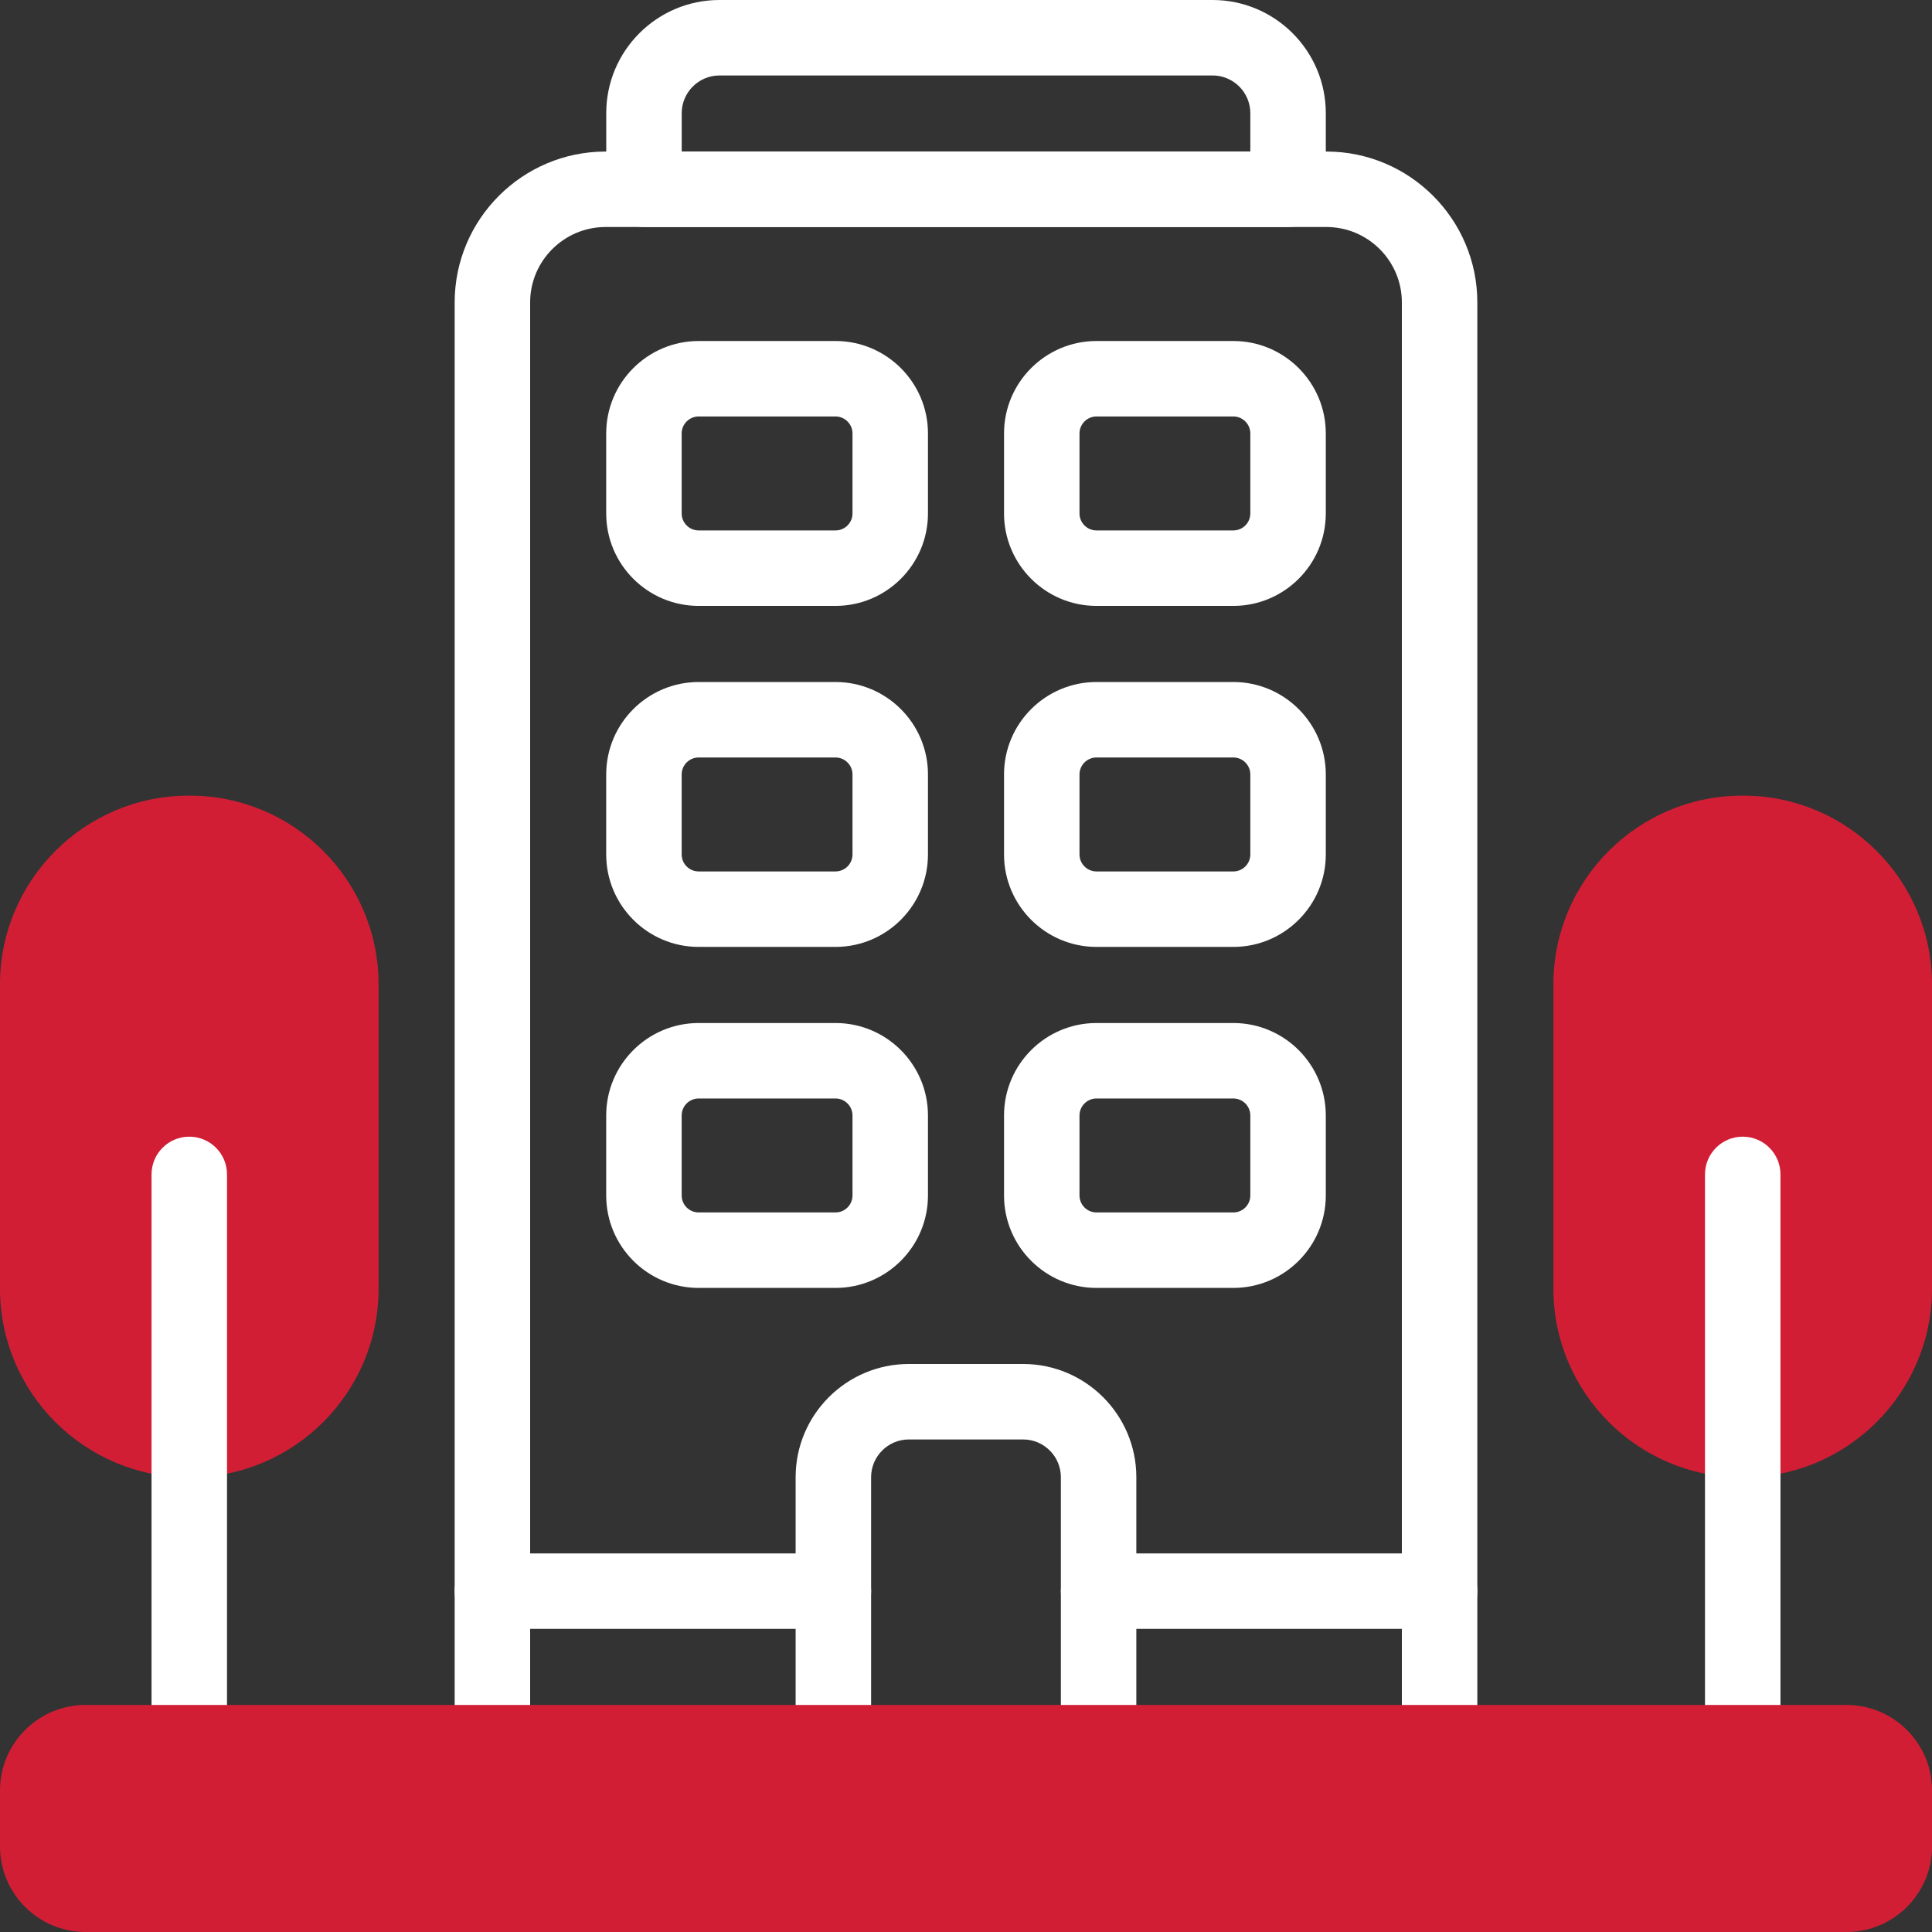
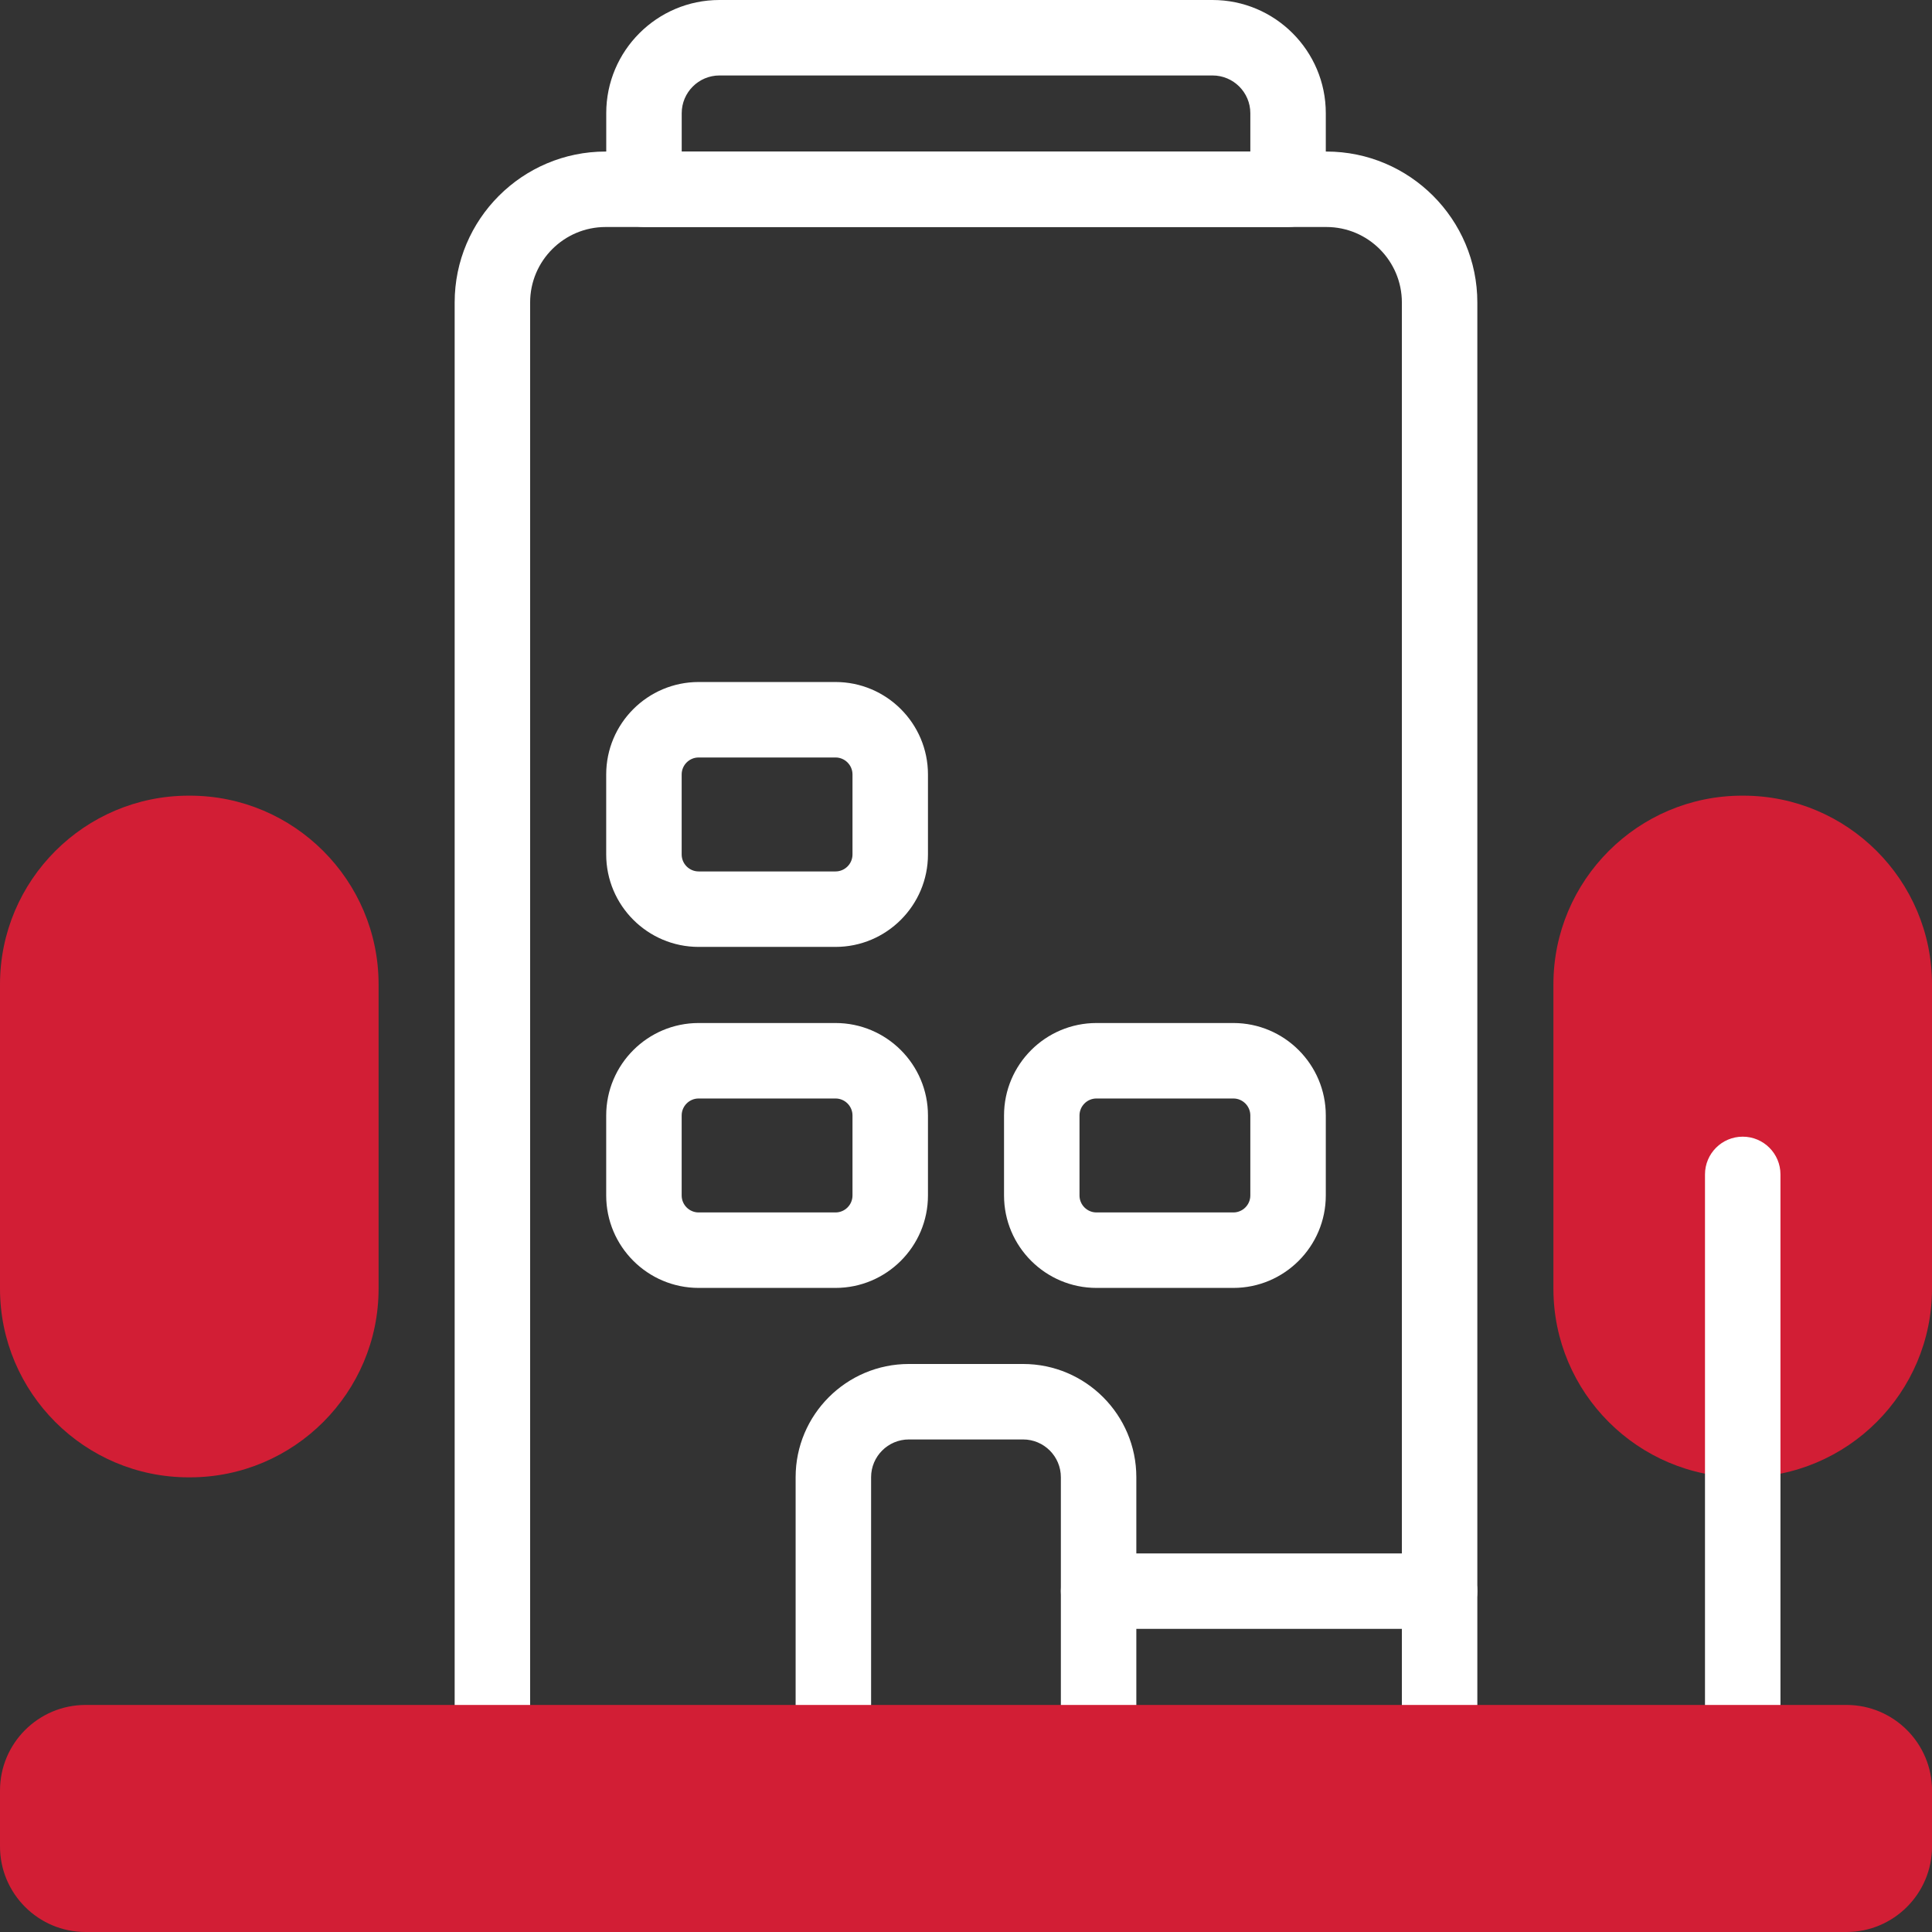
<svg xmlns="http://www.w3.org/2000/svg" id="a" width="512" height="512" viewBox="0 0 512 512">
  <rect x="0" y="0" width="512" height="512" fill="#333333" stroke="none" />
  <g id="b">
    <path d="m462,391.51h-.33c-27.57,0-50-22.43-50-50v-80.65c0-27.57,22.43-50,50-50h.33c27.57,0,50,22.43,50,50v80.65c0,27.57-22.43,50-50,50Z" fill="#d21e35" stroke-width="0" />
    <path d="m50.33,391.51h-.33c-27.57,0-50-22.43-50-50v-80.65c0-27.57,22.43-50,50-50h.33c27.57,0,50,22.43,50,50v80.65c0,27.57-22.43,50-50,50Z" fill="#d21e35" stroke-width="0" />
    <path d="m461.84,471.84c-5.52,0-10-4.48-10-10v-150.61c0-5.52,4.48-10,10-10s10,4.48,10,10v150.61c0,5.52-4.48,10-10,10Z" fill="#fff" stroke-width="0" />
-     <path d="m50.16,471.84c-5.52,0-10-4.48-10-10v-150.61c0-5.52,4.48-10,10-10s10,4.48,10,10v150.61c0,5.52-4.48,10-10,10Z" fill="#fff" stroke-width="0" />
    <path d="m130.49,471.84c-5.52,0-10-4.48-10-10V80.16c0-22.06,17.94-40,40-40h191.02c22.06,0,40,17.94,40,40v381.67c0,5.52-4.48,10-10,10s-10-4.48-10-10V80.16c0-11.03-8.97-20-20-20h-191.02c-11.03,0-20,8.97-20,20v381.67c0,5.52-4.48,10-10,10Z" fill="#fff" stroke-width="0" />
    <path d="m341.35,60.16h-170.69c-5.52,0-10-4.48-10-10v-20.16C160.65,13.46,174.11,0,190.65,0h130.69C337.89,0,351.35,13.46,351.35,30v20.16c0,5.52-4.48,10-10,10Zm-160.69-20h150.69v-10.16c0-5.51-4.49-10-10-10h-130.69c-5.51,0-10,4.49-10,10v10.16Z" fill="#fff" stroke-width="0" />
-     <path d="m221.42,160.57h-36.27c-13.51,0-24.5-10.99-24.5-24.5v-21.2c0-13.51,10.99-24.5,24.5-24.5h36.27c13.51,0,24.5,10.99,24.5,24.5v21.2c0,13.51-10.99,24.5-24.5,24.5Zm-36.27-50.2c-2.48,0-4.5,2.02-4.5,4.5v21.2c0,2.48,2.02,4.5,4.5,4.5h36.27c2.48,0,4.5-2.02,4.5-4.5v-21.2c0-2.48-2.02-4.5-4.5-4.5h-36.27Z" fill="#fff" stroke-width="0" />
-     <path d="m326.85,160.57h-36.27c-13.51,0-24.5-10.99-24.5-24.5v-21.2c0-13.51,10.99-24.5,24.5-24.5h36.27c13.51,0,24.5,10.99,24.5,24.5v21.2c0,13.51-10.99,24.5-24.5,24.5Zm-36.27-50.2c-2.48,0-4.5,2.02-4.5,4.5v21.2c0,2.48,2.02,4.5,4.5,4.5h36.27c2.48,0,4.5-2.02,4.5-4.5v-21.2c0-2.48-2.02-4.5-4.5-4.5h-36.27Z" fill="#fff" stroke-width="0" />
    <path d="m221.42,250.94h-36.27c-13.51,0-24.5-10.99-24.5-24.5v-21.2c0-13.51,10.99-24.5,24.5-24.5h36.27c13.51,0,24.5,10.99,24.5,24.5v21.2c0,13.51-10.99,24.5-24.5,24.5Zm-36.27-50.2c-2.48,0-4.5,2.02-4.5,4.5v21.2c0,2.48,2.02,4.5,4.5,4.5h36.27c2.48,0,4.5-2.02,4.5-4.5v-21.2c0-2.48-2.02-4.5-4.5-4.5h-36.27Z" fill="#fff" stroke-width="0" />
-     <path d="m326.85,250.94h-36.27c-13.51,0-24.5-10.99-24.5-24.5v-21.2c0-13.51,10.99-24.5,24.5-24.5h36.27c13.51,0,24.5,10.99,24.5,24.5v21.2c0,13.51-10.99,24.5-24.5,24.5Zm-36.27-50.2c-2.48,0-4.5,2.02-4.5,4.5v21.2c0,2.48,2.02,4.5,4.5,4.5h36.27c2.48,0,4.5-2.02,4.5-4.5v-21.2c0-2.48-2.02-4.5-4.5-4.5h-36.27Z" fill="#fff" stroke-width="0" />
    <path d="m221.42,341.31h-36.27c-13.51,0-24.5-10.99-24.5-24.5v-21.2c0-13.51,10.99-24.5,24.5-24.5h36.27c13.51,0,24.5,10.99,24.5,24.5v21.2c0,13.51-10.99,24.5-24.5,24.5Zm-36.27-50.2c-2.48,0-4.5,2.02-4.5,4.5v21.2c0,2.48,2.02,4.5,4.5,4.5h36.27c2.48,0,4.5-2.02,4.5-4.5v-21.2c0-2.48-2.02-4.5-4.5-4.5h-36.27Z" fill="#fff" stroke-width="0" />
    <path d="m326.85,341.31h-36.27c-13.51,0-24.5-10.99-24.5-24.5v-21.2c0-13.51,10.99-24.5,24.5-24.5h36.27c13.51,0,24.5,10.99,24.5,24.5v21.2c0,13.51-10.99,24.5-24.5,24.5Zm-36.27-50.2c-2.48,0-4.5,2.02-4.5,4.5v21.2c0,2.48,2.02,4.5,4.5,4.5h36.27c2.48,0,4.5-2.02,4.5-4.5v-21.2c0-2.48-2.02-4.5-4.5-4.5h-36.27Z" fill="#fff" stroke-width="0" />
    <path d="m291.14,471.84c-5.52,0-10-4.48-10-10v-70.37c0-5.51-4.49-10-10-10h-30.29c-5.51,0-10,4.49-10,10v70.37c0,5.52-4.48,10-10,10s-10-4.48-10-10v-70.37c0-16.54,13.46-30,30-30h30.29c16.54,0,30,13.46,30,30v70.37c0,5.52-4.48,10-10,10Z" fill="#fff" stroke-width="0" />
    <path d="m381.51,431.67h-90.37c-5.52,0-10-4.48-10-10s4.48-10,10-10h90.37c5.52,0,10,4.48,10,10s-4.48,10-10,10Z" fill="#fff" stroke-width="0" />
-     <path d="m220.86,431.67h-90.37c-5.52,0-10-4.48-10-10s4.48-10,10-10h90.37c5.52,0,10,4.48,10,10s-4.48,10-10,10Z" fill="#fff" stroke-width="0" />
    <path d="m489.33,512H22.67c-12.5,0-22.67-10.17-22.67-22.67v-14.83c0-12.5,10.17-22.67,22.67-22.67h466.67c12.5,0,22.67,10.17,22.67,22.67v14.83c0,12.5-10.17,22.67-22.67,22.67Z" fill="#d21e35" stroke-width="0" />
  </g>
</svg>